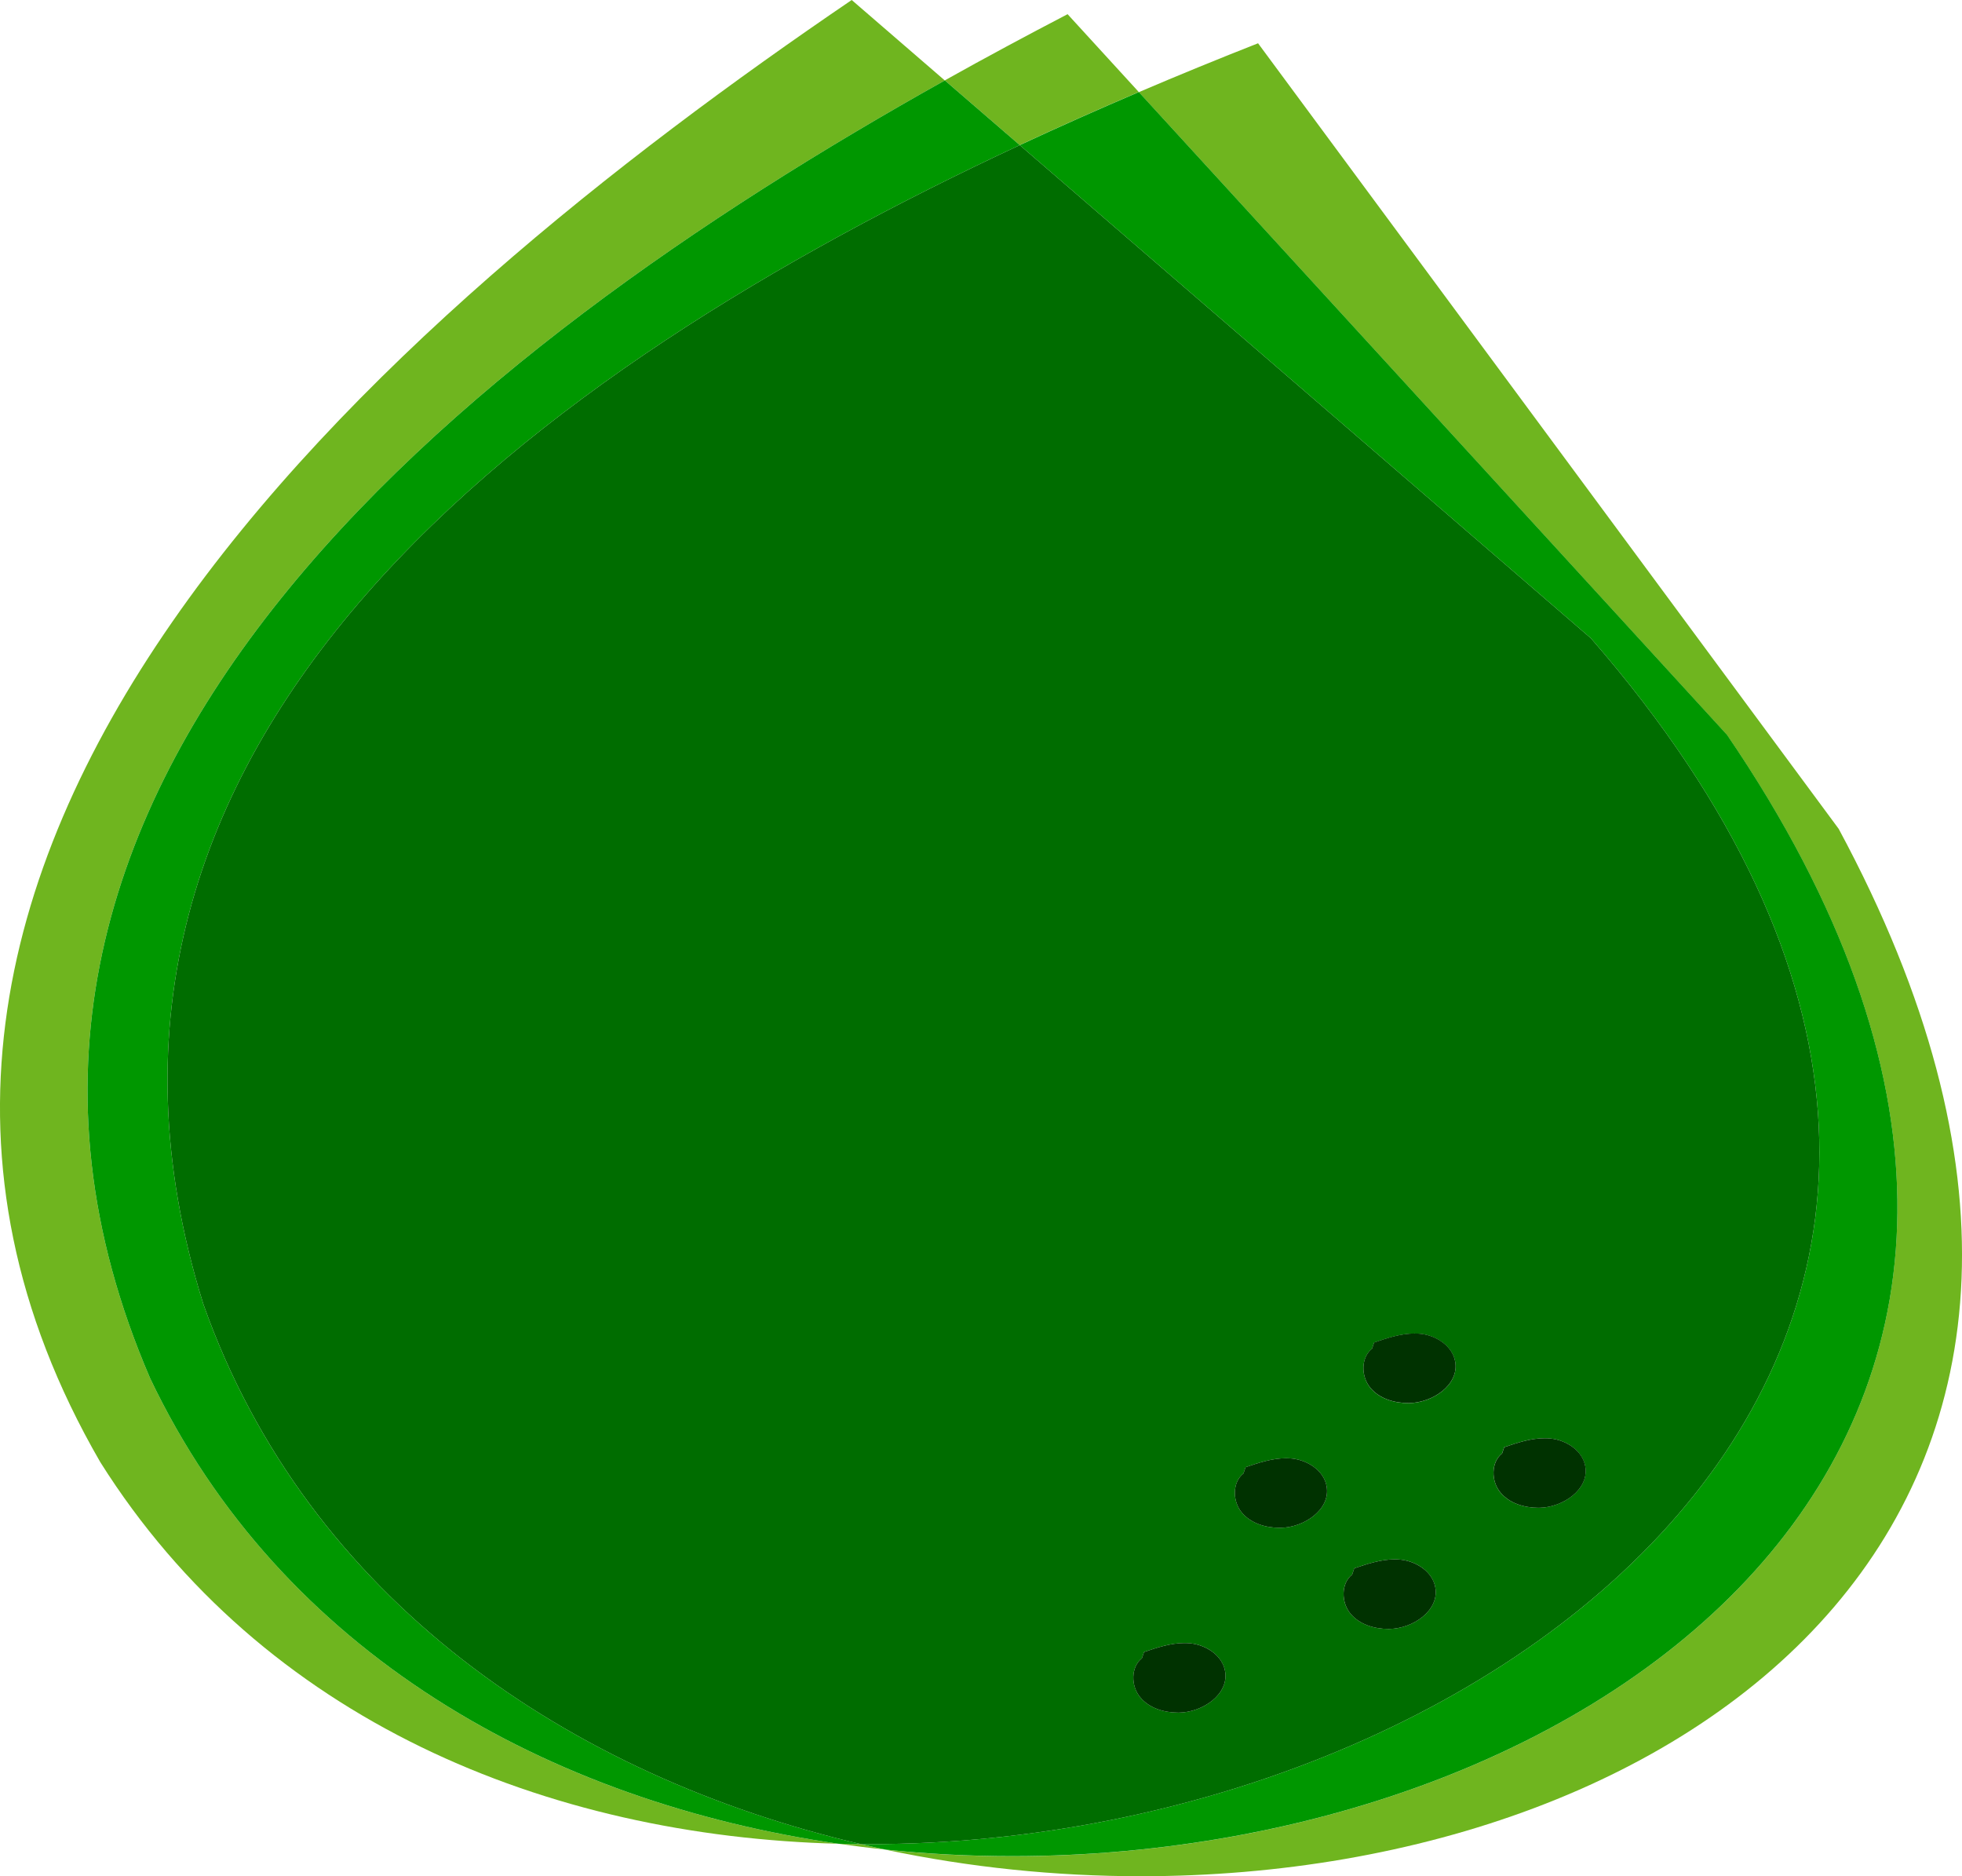
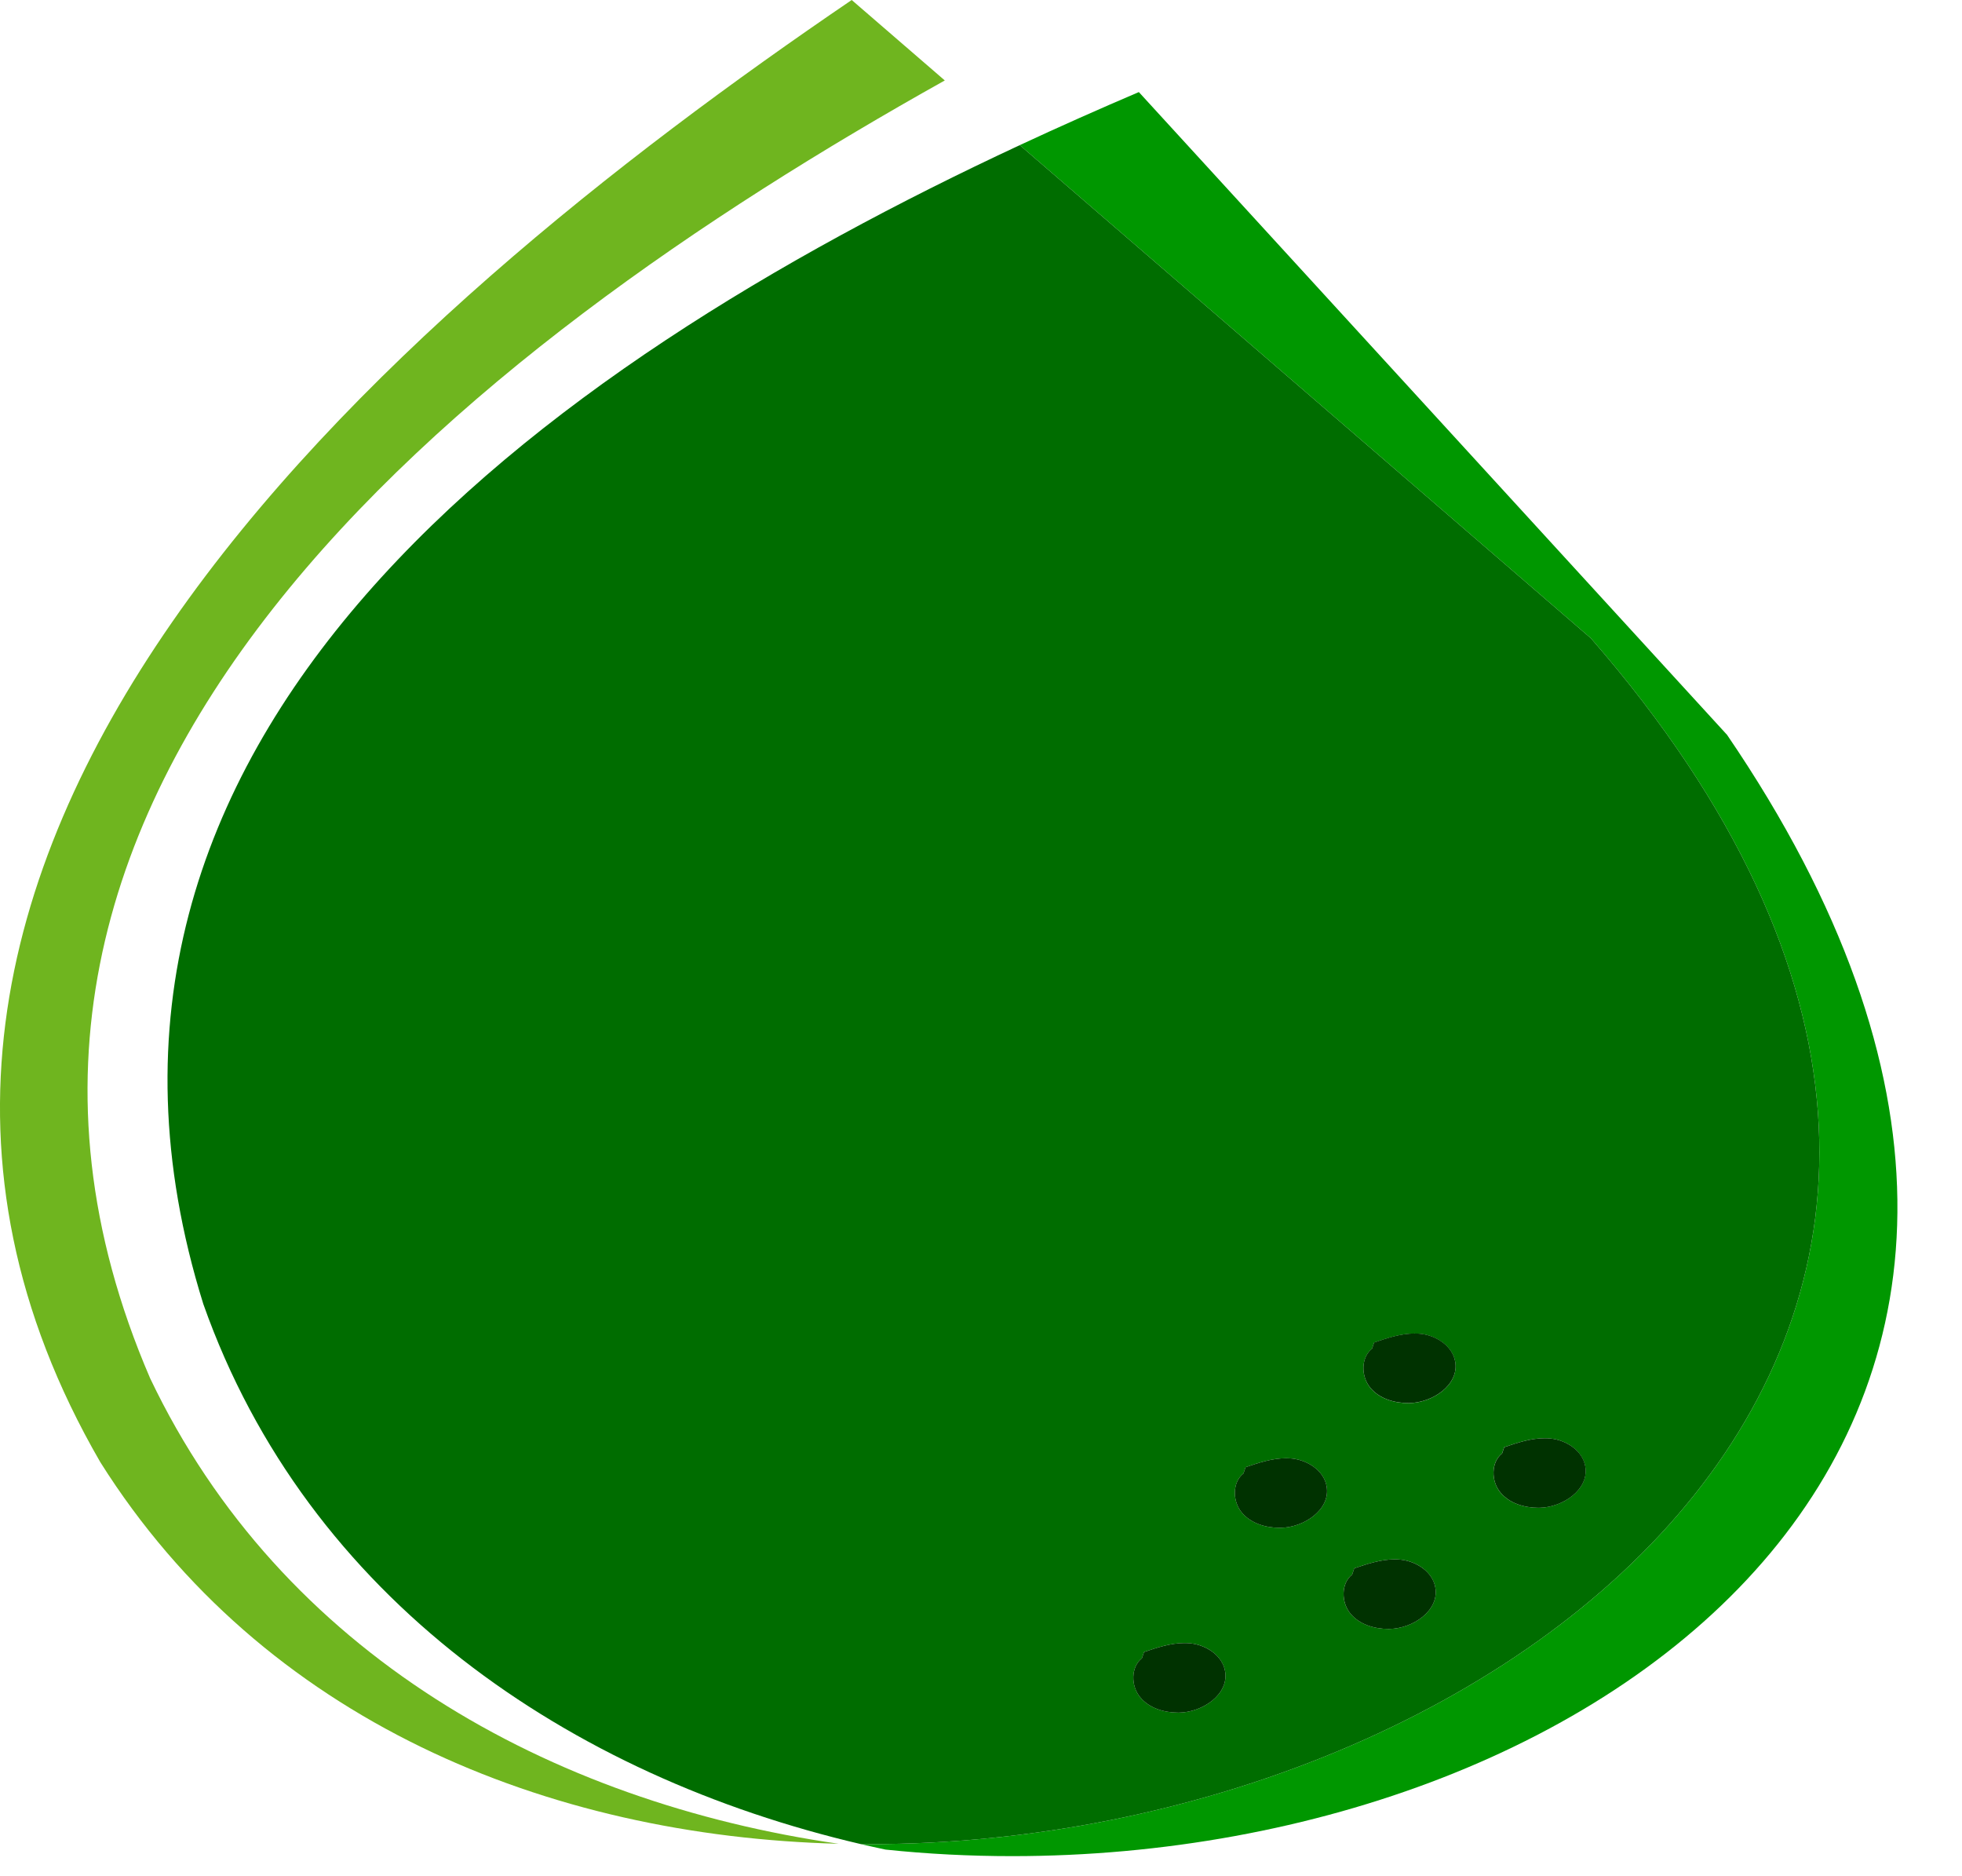
<svg xmlns="http://www.w3.org/2000/svg" id="katman_2" data-name="katman 2" viewBox="0 0 266.62 254.9">
  <defs>
    <style>
      .cls-1 {
        fill: #6fb51f;
      }

      .cls-1, .cls-2, .cls-3, .cls-4 {
        stroke-width: 0px;
      }

      .cls-2 {
        fill: #003200;
      }

      .cls-3 {
        fill: #009700;
      }

      .cls-4 {
        fill: #006d00;
      }
    </style>
  </defs>
  <g id="katman_1" data-name="katman 1">
    <g>
      <path class="cls-1" d="M115.74,0C53,42.67-33.84,116.64,13.63,198.66c22.11,35.12,60.74,50.83,100.33,51.85-39.18-5.65-75.72-25.79-93.56-63.25C-14.12,107.24,63.37,47.29,128.39,10.93L115.74,0" />
-       <path class="cls-1" d="M113.96,250.51c2.11.3,4.24.57,6.36.79-1.11-.23-2.22-.48-3.33-.74-1.01,0-2.03-.02-3.04-.05M145.07,1.93c-5.41,2.82-11,5.81-16.68,8.99l10.18,8.79c5.45-2.54,10.87-4.94,16.18-7.21l-9.68-10.58" />
-       <path class="cls-3" d="M128.39,10.93C63.37,47.29-14.12,107.24,20.4,187.26c17.83,37.46,54.38,57.59,93.56,63.25,1.01.03,2.03.04,3.04.05-39.55-9.23-75.19-33.27-89.37-73.38C3.5,99.94,73.62,49.98,138.58,19.72l-10.18-8.79" />
-       <path class="cls-1" d="M170.96,5.88c-5.26,2.07-10.68,4.28-16.2,6.64l79.92,87.33c63.66,93.28-15.55,152.35-97.13,152.35-5.75,0-11.51-.29-17.23-.89,11.43,2.42,23.14,3.61,34.72,3.61,75.06,0,144.5-50.11,94.82-142.31L170.96,5.88" />
      <path class="cls-3" d="M154.76,12.51c-5.31,2.27-10.73,4.67-16.18,7.21l77.62,67.01c80.05,91.96-9.95,163.83-98.07,163.83-.38,0-.75,0-1.13,0,1.11.26,2.22.5,3.33.74,5.72.6,11.48.89,17.23.89,81.58,0,160.78-59.06,97.13-152.35L154.76,12.51" />
      <path class="cls-4" d="M160.1,232.69c-1.93,0-3.95-.61-5.17-2.1-1.25-1.52-1.29-4.07.25-5.29l.28-.84c1.78-.61,3.62-1.22,5.49-1.22.28,0,.56.01.83.04,2.15.22,4.33,1.66,4.7,3.79.54,3.14-3.06,5.58-6.25,5.62-.04,0-.09,0-.13,0M188.67,221.32c-1.93,0-3.95-.61-5.17-2.1-1.25-1.52-1.29-4.07.25-5.29l.28-.84c1.78-.61,3.62-1.22,5.49-1.22.28,0,.56.01.83.04,2.15.22,4.33,1.66,4.7,3.79.54,3.14-3.06,5.58-6.25,5.62-.04,0-.09,0-.13,0M173.9,207.58c-1.93,0-3.95-.61-5.17-2.1-1.25-1.52-1.29-4.07.25-5.29l.28-.84c1.78-.61,3.62-1.22,5.49-1.22.28,0,.55.01.83.04,2.15.23,4.33,1.66,4.7,3.79.54,3.14-3.06,5.58-6.25,5.62-.04,0-.09,0-.13,0M209.05,204.86c-1.93,0-3.96-.61-5.18-2.1-1.24-1.52-1.29-4.07.25-5.29l.28-.84c1.78-.61,3.62-1.22,5.49-1.22.28,0,.56.01.83.04,2.15.22,4.33,1.66,4.7,3.79.54,3.15-3.06,5.58-6.25,5.62-.04,0-.08,0-.12,0M191.37,190.64c-1.93,0-3.95-.61-5.17-2.1-1.25-1.52-1.29-4.07.25-5.29l.28-.84c1.78-.61,3.62-1.22,5.49-1.22.28,0,.55.01.83.04,2.15.23,4.33,1.66,4.7,3.79.54,3.14-3.06,5.58-6.25,5.62-.04,0-.09,0-.13,0M138.58,19.72C73.62,49.98,3.5,99.94,27.63,177.18c14.18,40.1,49.81,64.15,89.37,73.38.38,0,.75,0,1.13,0,88.12,0,178.12-71.87,98.07-163.83L138.58,19.72" />
      <path class="cls-2" d="M192.22,181.18c-1.86,0-3.71.61-5.49,1.22l-.28.84c-1.54,1.22-1.5,3.77-.25,5.29,1.22,1.49,3.24,2.1,5.17,2.1.04,0,.09,0,.13,0,3.19-.04,6.79-2.48,6.25-5.62-.36-2.13-2.55-3.56-4.7-3.79-.28-.03-.56-.04-.83-.04" />
      <path class="cls-2" d="M209.9,195.41c-1.86,0-3.71.61-5.49,1.22l-.28.84c-1.54,1.22-1.5,3.77-.25,5.29,1.22,1.49,3.25,2.1,5.18,2.1.04,0,.08,0,.12,0,3.19-.04,6.79-2.48,6.25-5.62-.36-2.13-2.55-3.56-4.7-3.79-.28-.03-.56-.04-.83-.04" />
      <path class="cls-2" d="M189.52,211.87c-1.86,0-3.71.61-5.49,1.22l-.28.84c-1.54,1.22-1.49,3.77-.25,5.29,1.22,1.49,3.24,2.1,5.17,2.1.04,0,.09,0,.13,0,3.19-.04,6.79-2.48,6.25-5.62-.36-2.13-2.55-3.56-4.7-3.79-.28-.03-.56-.04-.83-.04" />
      <path class="cls-2" d="M174.75,198.13c-1.87,0-3.71.61-5.49,1.22l-.28.84c-1.54,1.22-1.5,3.77-.25,5.29,1.22,1.49,3.24,2.1,5.17,2.1.04,0,.09,0,.13,0,3.19-.04,6.79-2.48,6.25-5.62-.36-2.13-2.55-3.56-4.7-3.79-.28-.03-.55-.04-.83-.04" />
      <path class="cls-2" d="M160.95,223.24c-1.86,0-3.71.61-5.49,1.22l-.28.84c-1.54,1.22-1.5,3.77-.25,5.29,1.22,1.49,3.24,2.1,5.17,2.1.04,0,.09,0,.13,0,3.19-.04,6.79-2.48,6.25-5.62-.36-2.13-2.55-3.56-4.7-3.79-.28-.03-.56-.04-.83-.04" />
    </g>
  </g>
</svg>